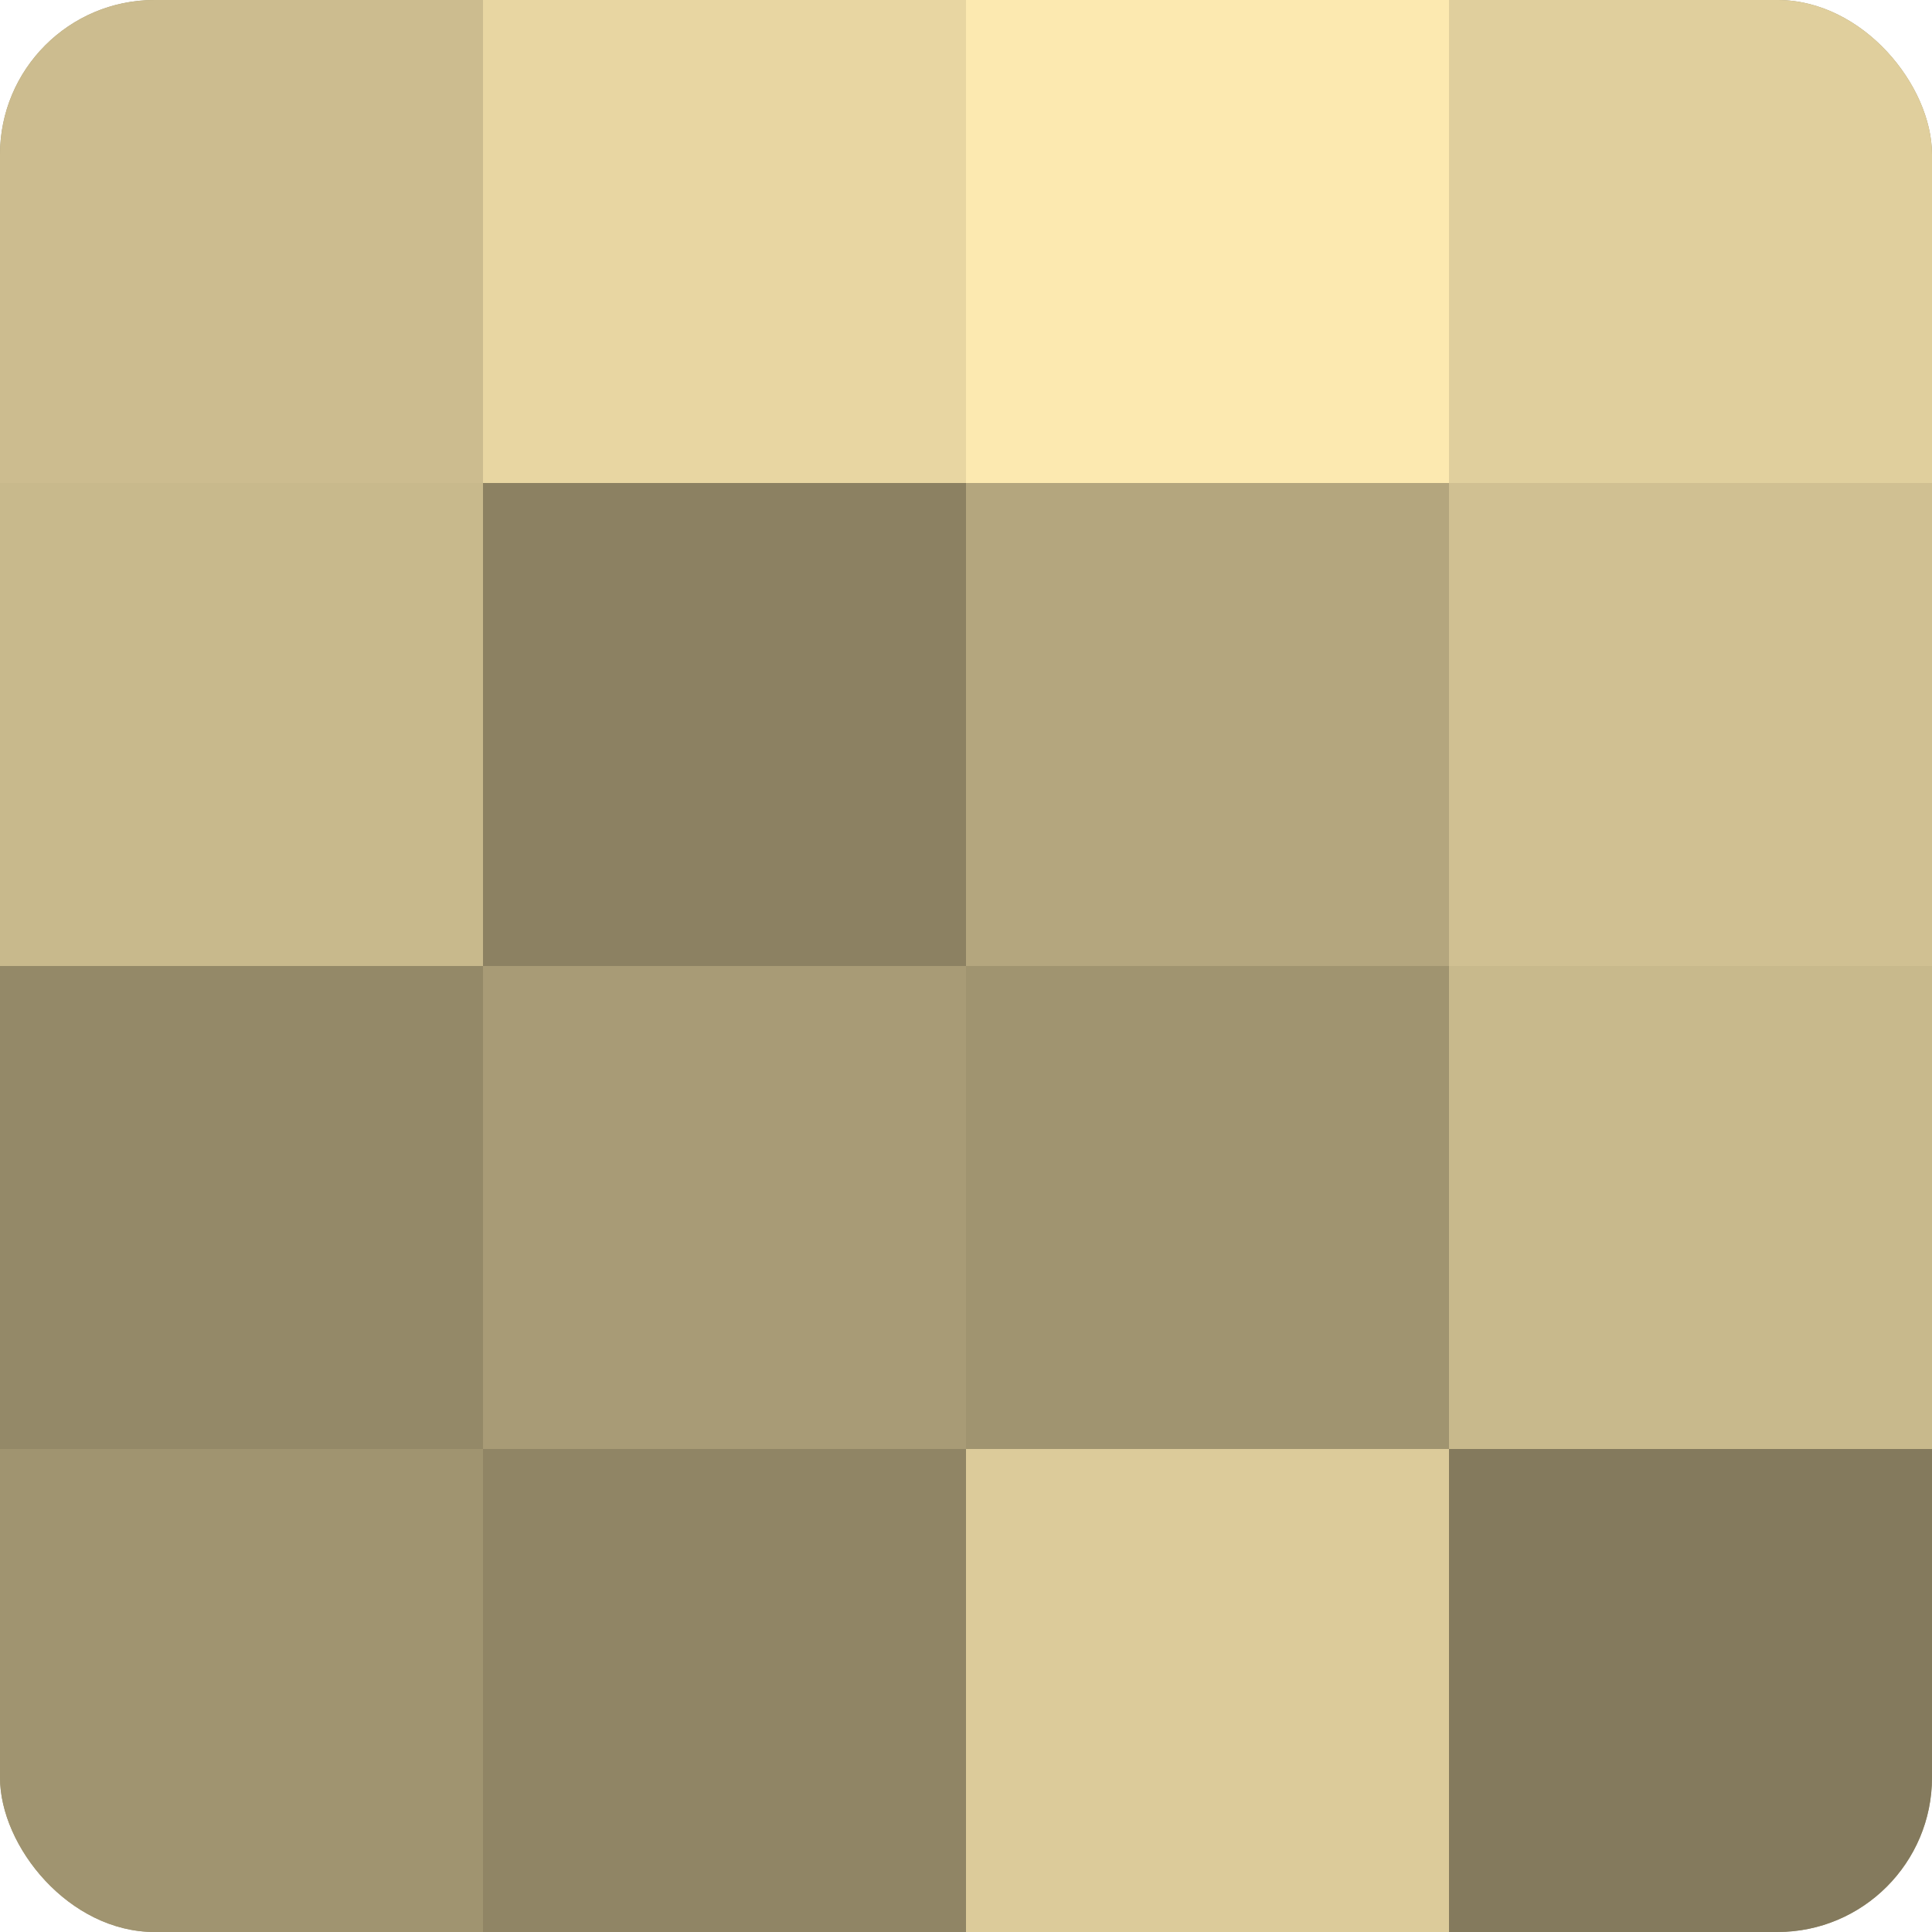
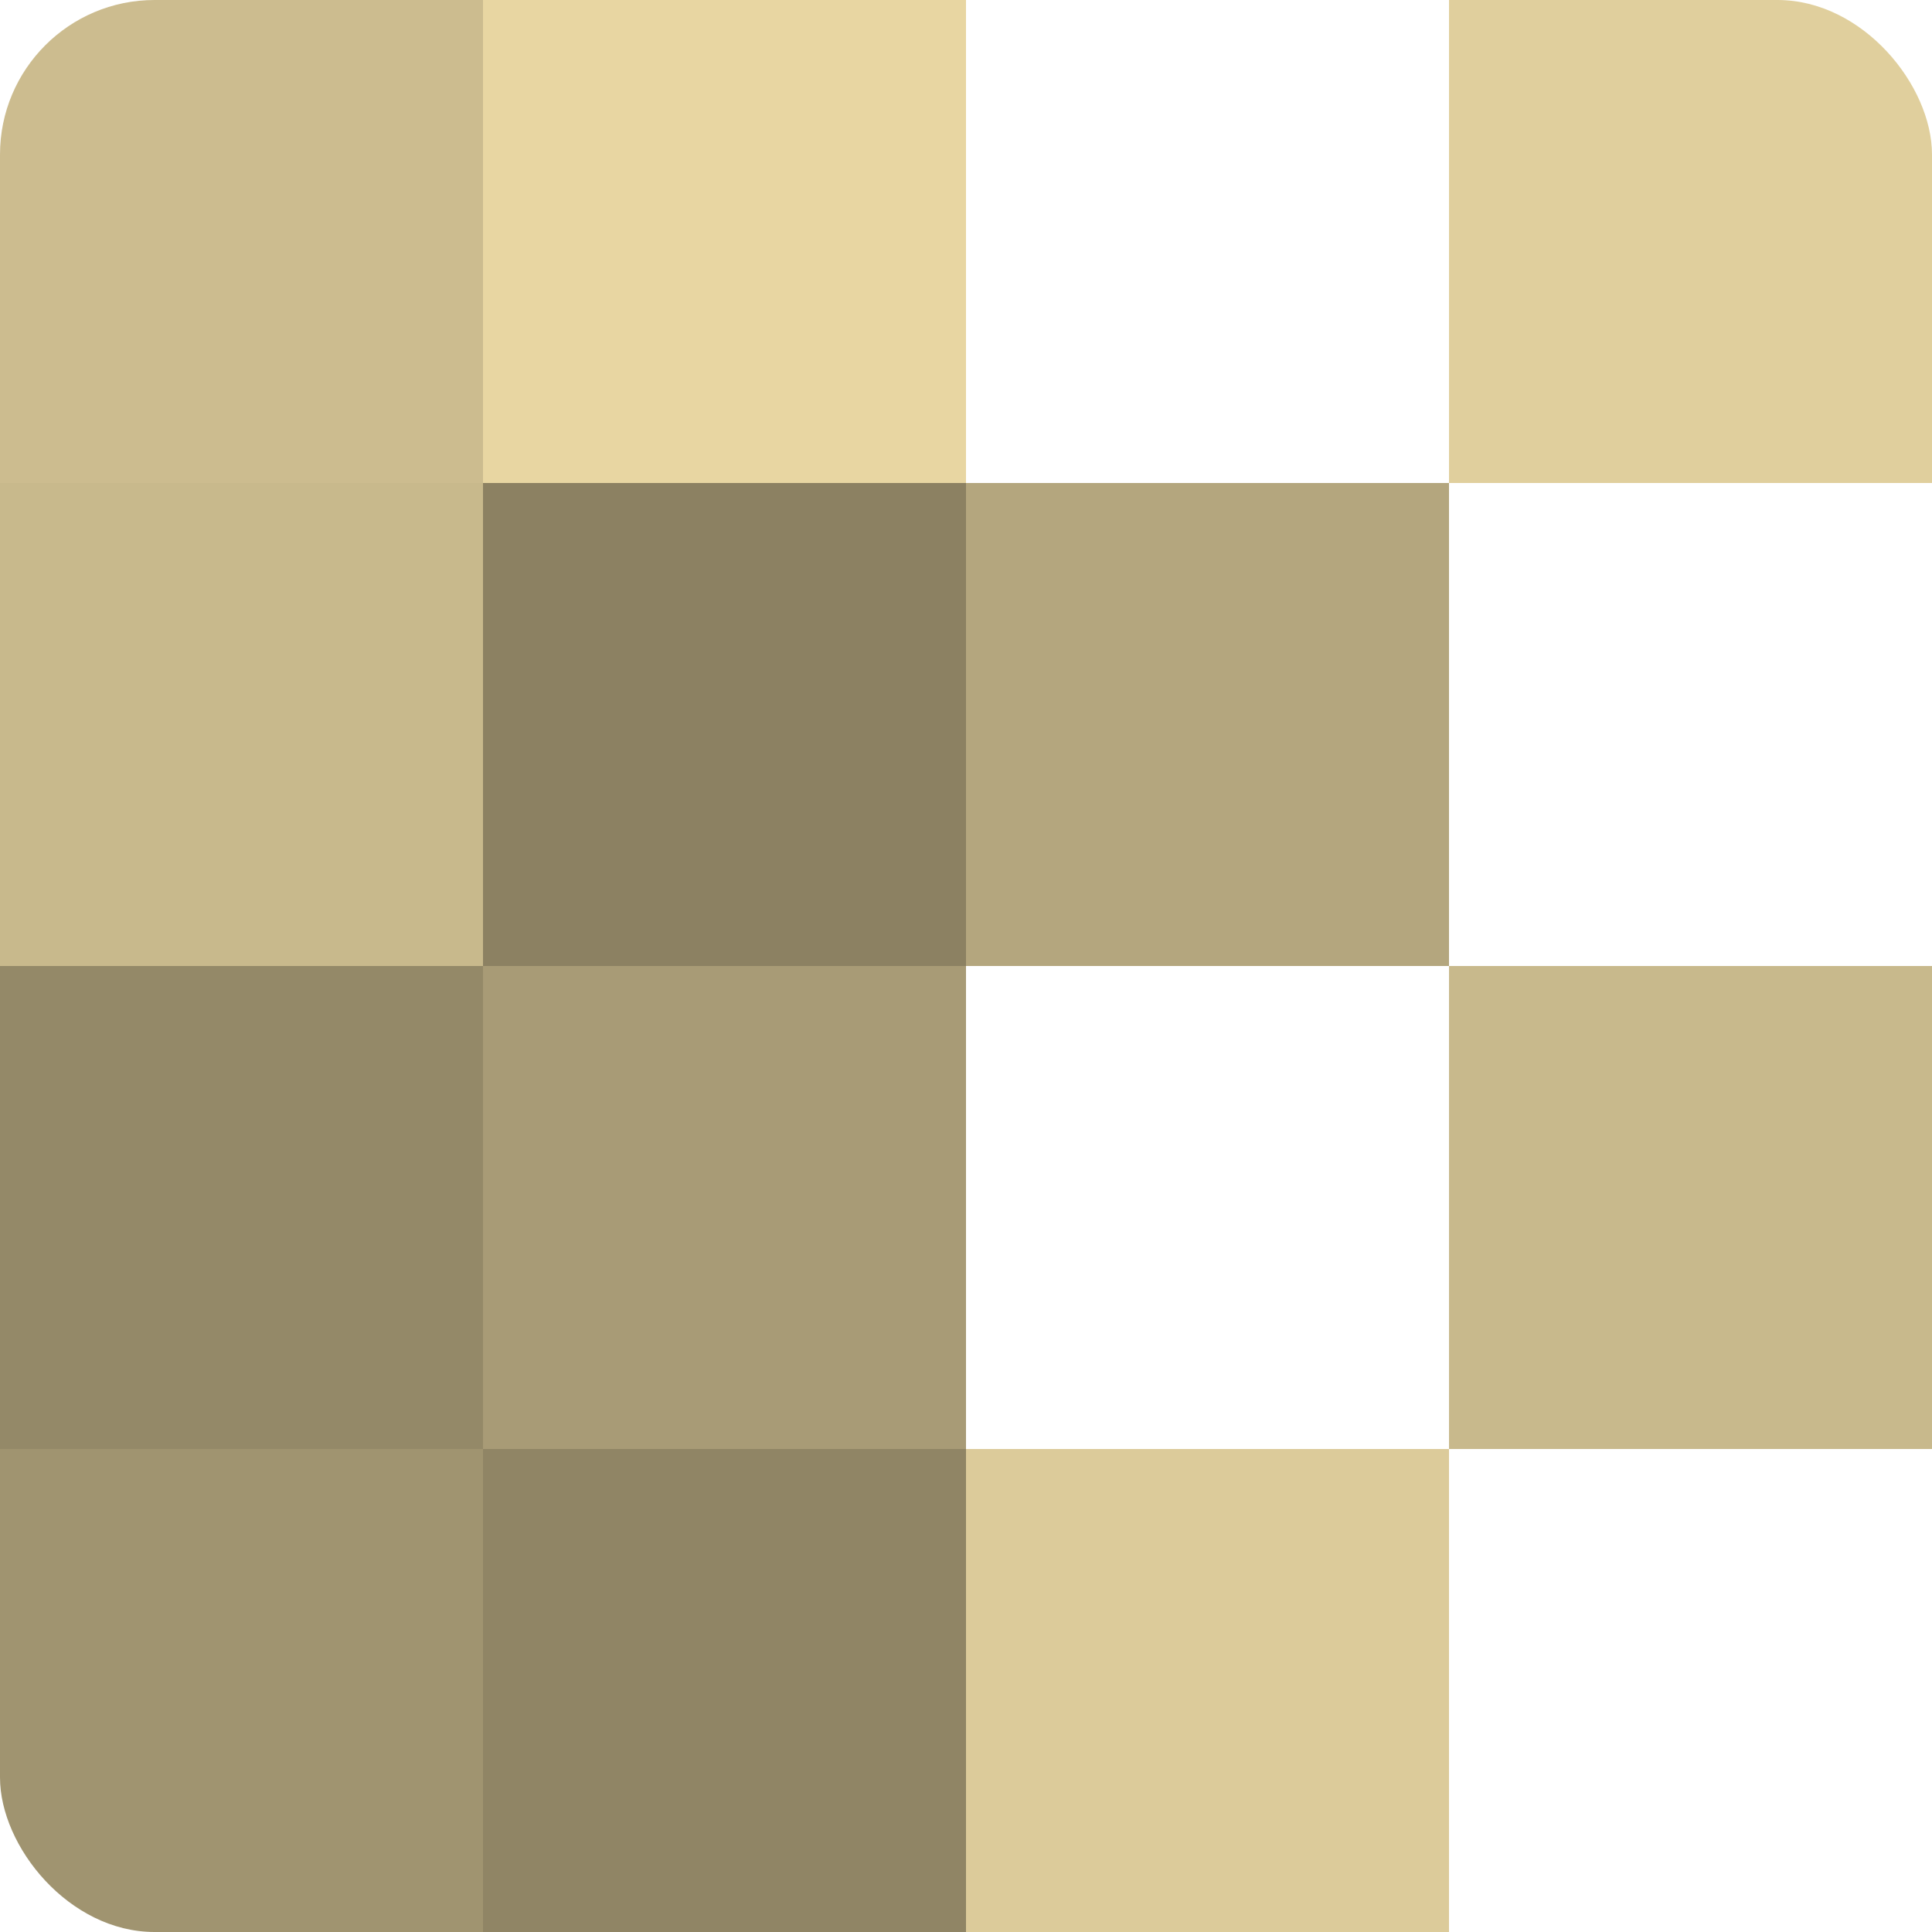
<svg xmlns="http://www.w3.org/2000/svg" width="60" height="60" viewBox="0 0 100 100" preserveAspectRatio="xMidYMid meet">
  <defs>
    <clipPath id="c" width="100" height="100">
      <rect width="100" height="100" rx="8" ry="8" />
    </clipPath>
  </defs>
  <g clip-path="url(#c)">
-     <rect width="100" height="100" fill="#a09470" />
    <rect width="25" height="25" fill="#ccbc8f" />
    <rect y="25" width="25" height="25" fill="#c8b98c" />
    <rect y="50" width="25" height="25" fill="#948968" />
    <rect y="75" width="25" height="25" fill="#a09470" />
    <rect x="25" width="25" height="25" fill="#e8d6a2" />
    <rect x="25" y="25" width="25" height="25" fill="#8c8162" />
    <rect x="25" y="50" width="25" height="25" fill="#a89b76" />
    <rect x="25" y="75" width="25" height="25" fill="#908565" />
-     <rect x="50" width="25" height="25" fill="#fce9b0" />
    <rect x="50" y="25" width="25" height="25" fill="#b4a67e" />
-     <rect x="50" y="50" width="25" height="25" fill="#a09470" />
    <rect x="50" y="75" width="25" height="25" fill="#dccb9a" />
    <rect x="75" width="25" height="25" fill="#e0cf9d" />
-     <rect x="75" y="25" width="25" height="25" fill="#d0c092" />
    <rect x="75" y="50" width="25" height="25" fill="#c8b98c" />
-     <rect x="75" y="75" width="25" height="25" fill="#847a5d" />
  </g>
</svg>